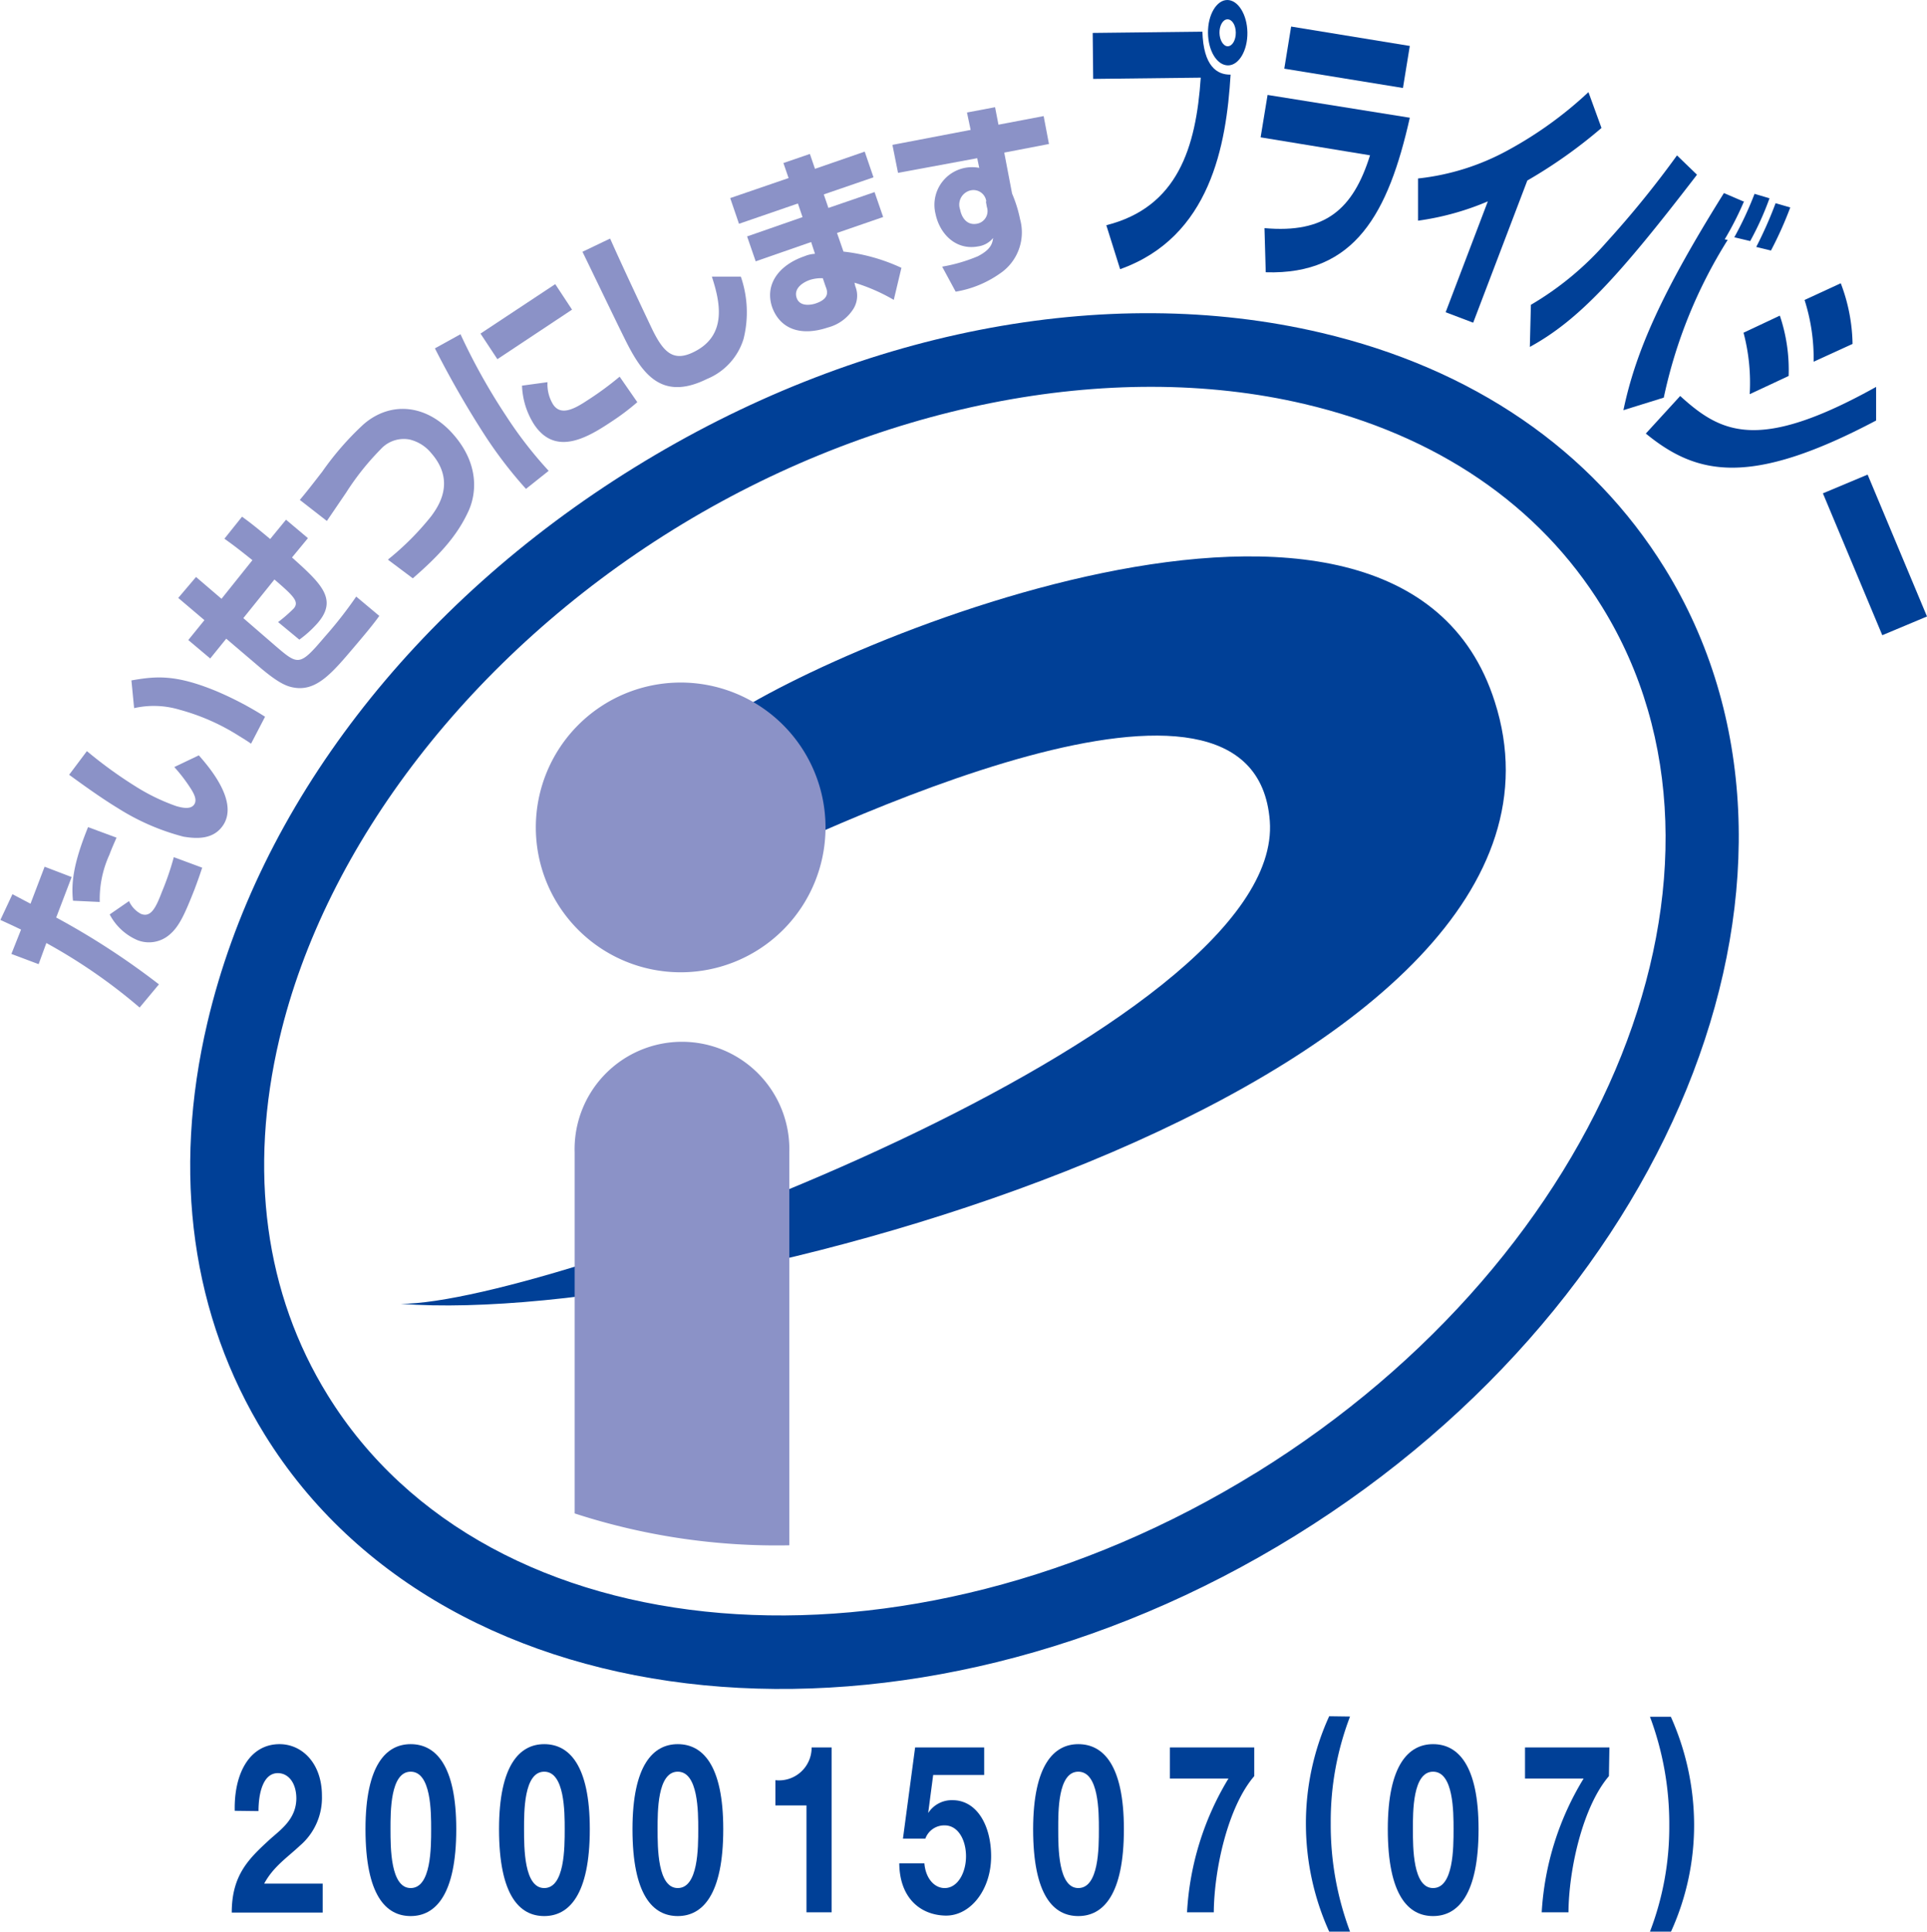
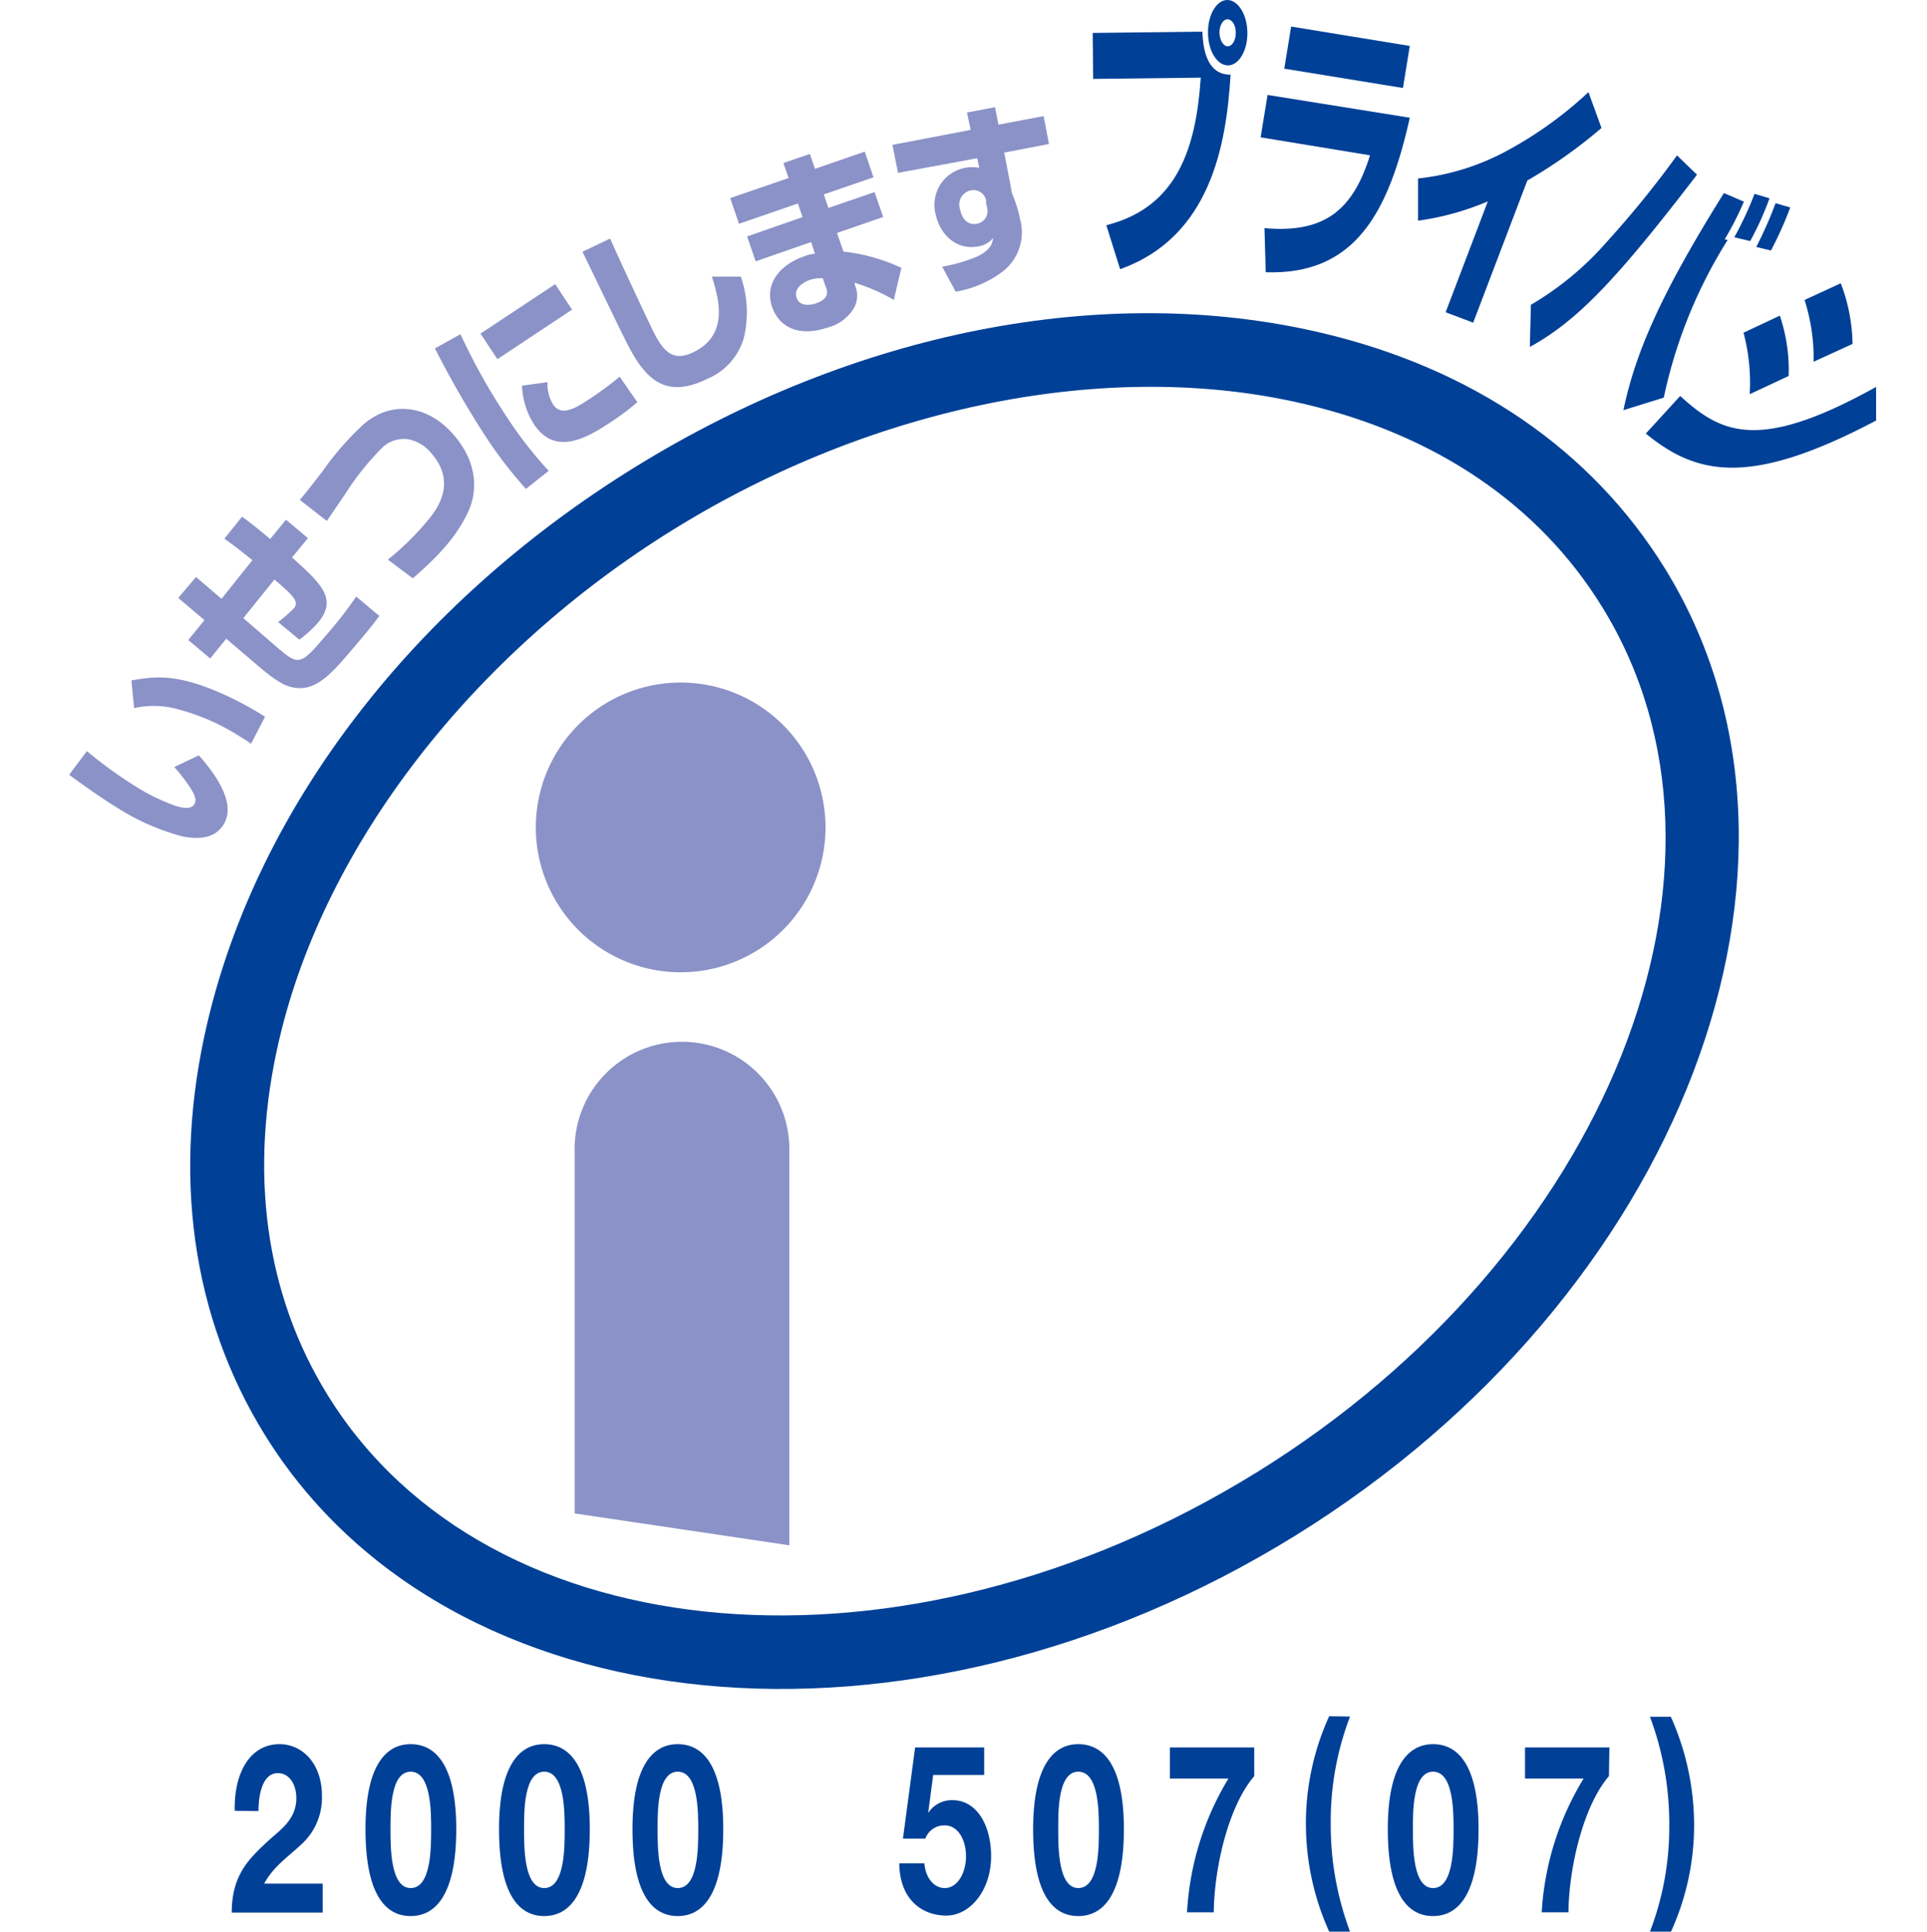
<svg xmlns="http://www.w3.org/2000/svg" viewBox="0 0 199.56 200">
  <defs>
    <style>.cls-1{fill:#004097;}.cls-2{fill:#8b92c7;}</style>
  </defs>
  <g id="レイヤー_2" data-name="レイヤー 2">
    <g id="レイヤー_1-2" data-name="レイヤー 1">
      <path class="cls-1" d="M136.84,34.46c-22.39-5.27-48.31-.18-71.15,13.95S26.75,83.48,21.48,105.87c-3.69,15.68-1.63,30.45,5.95,42.7C46.31,179.05,94.18,183.73,134.14,159S191.27,89.32,172.4,58.83c-7.58-12.25-19.88-20.68-35.56-24.37Zm-6.72,118c-36.38,22.52-79.53,18.95-96.18-8-6.5-10.49-8.23-23.25-5-36.92,4.73-20.12,20-39.83,40.79-52.71s45.24-17.74,65.36-13c13.67,3.21,24.32,10.46,30.82,21,16.65,26.9.6,67.1-35.78,89.63Z" />
-       <path class="cls-1" d="M41.5,135c15.82,0,91.62-28.35,90-50-1.56-20.54-45.36.23-59.44,7.2l1.74-16.78c9.6-7.68,71-34.3,81-2.76C167.23,111.36,74.55,137.5,41.5,135Z" />
      <path class="cls-2" d="M70.49,100.67a15,15,0,1,0-15-15,15,15,0,0,0,15,15Z" />
-       <path class="cls-2" d="M81.74,160c0-14.13,0-40.28,0-40.68a11.12,11.12,0,1,0-22.23,0V156.7A67.61,67.61,0,0,0,81.74,160Z" />
-       <path class="cls-2" d="M1.26,92.57l1.9,1,1.46-3.83,2.8,1.07L5.82,95a78,78,0,0,1,10.64,6.92l-2,2.4A56.94,56.94,0,0,0,4.8,97.64L4,99.83,1.18,98.77l1-2.52c-.89-.43-1.18-.56-2.14-1l1.26-2.69Zm12.1.73a2.79,2.79,0,0,0,1.25,1.33c1,.38,1.51-.58,2.16-2.29A29,29,0,0,0,18,88.75l2.94,1.09c-.15.44-.3.93-.8,2.26-1,2.53-1.58,3.84-2.59,4.68a3.26,3.26,0,0,1-3.3.57,5.83,5.83,0,0,1-2.89-2.67l2-1.38Zm-1.29-6.58c-.22.53-.45,1-.74,1.78a11.08,11.08,0,0,0-1,4.89l-2.77-.13c-.2-1.88.06-3.92,1.56-7.62l2.92,1.08Z" />
+       <path class="cls-2" d="M81.74,160c0-14.13,0-40.28,0-40.68a11.12,11.12,0,1,0-22.23,0V156.7Z" />
      <path class="cls-2" d="M9,77.77a44.9,44.9,0,0,0,5,3.63,20.77,20.77,0,0,0,4.24,2.06c.55.16,1.52.41,1.89-.19.27-.44,0-1-.28-1.47a16.8,16.8,0,0,0-1.8-2.38l2.54-1.21c1.26,1.42,4,4.74,2.59,7.12-1,1.64-2.82,1.52-4.17,1.3a23.88,23.88,0,0,1-6.78-2.94c-1.75-1.06-3.74-2.5-5.07-3.47L9,77.77ZM26,77c-.33-.23-.67-.45-1.2-.77a22.32,22.32,0,0,0-6.22-2.75,9.25,9.25,0,0,0-4.69-.16l-.28-2.87c2.52-.44,4.55-.65,8.84,1.13a34.38,34.38,0,0,1,5,2.63L26,77Z" />
      <path class="cls-2" d="M25.08,53.51c.59.43,1.11.8,2.9,2.3l1.64-2,2.27,1.91-1.65,2c3,2.69,4.76,4.31,2.69,6.75A11.57,11.57,0,0,1,31,66.23l-2.2-1.82A15,15,0,0,0,30.42,63c.59-.7,0-1.28-2-3L25.2,64l3.34,2.89c2.34,2,2.49,2.11,5.06-.92a43.06,43.06,0,0,0,3.29-4.2l2.39,2c-.61.87-1.74,2.21-2.66,3.29-2.18,2.57-3.77,4.44-6,4.16-.82-.11-1.63-.37-3.67-2.09l-3.52-3-1.66,2.05L19.5,66.27l1.67-2.06-2.71-2.3,1.84-2.17L22.94,62l3.2-4c-1.67-1.34-2.2-1.72-2.9-2.22l1.84-2.3Z" />
      <path class="cls-2" d="M40.21,57.91a28.64,28.64,0,0,0,4.46-4.48c.73-1,2.55-3.58,0-6.5a4.14,4.14,0,0,0-2.24-1.42,3.22,3.22,0,0,0-3,1A27.1,27.1,0,0,0,35.85,51l-2,2.94-2.8-2.18c.69-.82,1.15-1.41,2.32-2.92a30.28,30.28,0,0,1,4.25-4.88c2.76-2.43,6.53-2.16,9.31,1s2.4,6.28,1.53,8.08c-1.17,2.5-3,4.49-5.71,6.84l-2.56-1.92Z" />
      <path class="cls-2" d="M47.7,34.63a63.84,63.84,0,0,0,4.71,8.43,42.25,42.25,0,0,0,4.41,5.69l-2.35,1.87a44.45,44.45,0,0,1-4.26-5.55,99.74,99.74,0,0,1-5.17-9l2.66-1.47Zm9.8-5.21,1.74,2.64-7.73,5.13-1.75-2.65,7.74-5.12Zm-.8,10.12a4,4,0,0,0,.58,2.34c.76,1.15,2.06.56,3.49-.39A32.67,32.67,0,0,0,64.17,39L66,41.64a24.58,24.58,0,0,1-2.65,2c-2.46,1.64-5.82,3.67-8.05.29a8,8,0,0,1-1.24-4l2.64-.36Z" />
      <path class="cls-2" d="M63.19,24.71c1.32,3,4.17,9,4.4,9.48,1.15,2.32,2.17,3.3,4.27,2.25,3.53-1.74,2.68-5.28,1.86-7.8h3a11.33,11.33,0,0,1,.28,6.46,6.56,6.56,0,0,1-3.79,4.14c-4.86,2.4-6.84-.74-8.64-4.42-.69-1.38-3.64-7.51-4.25-8.75l2.82-1.35Z" />
      <path class="cls-2" d="M81.66,18.42l-.53-1.54,2.74-.94.53,1.54,5.15-1.78.91,2.66-5.15,1.77.48,1.4,4.78-1.64.89,2.58-4.78,1.65.67,1.93a19.26,19.26,0,0,1,6,1.68l-.79,3.32a19.14,19.14,0,0,0-4.07-1.78l.08.36a2.59,2.59,0,0,1-.15,2.28,4.45,4.45,0,0,1-2.69,2c-3,1-5,0-5.76-2.09-.79-2.3.6-4.35,3.37-5.3a3.22,3.22,0,0,1,1.06-.24L84,25.06l-5.74,2-.89-2.58,5.74-2-.48-1.41-6.1,2.1-.91-2.66,6.09-2.09Zm3.6,10.39a3.87,3.87,0,0,0-1.41.18c-.65.23-1.69.84-1.35,1.85s1.65.7,2,.57c1.45-.5,1.19-1.28,1-1.75l-.29-.85Z" />
      <path class="cls-2" d="M100.14,11.65l2.91-.55.35,1.81,4.68-.89.55,2.89L104,15.8l.81,4.24a13.66,13.66,0,0,1,.83,2.66,5.13,5.13,0,0,1-2.1,5.63,11.11,11.11,0,0,1-4.57,1.87l-1.4-2.59a16.8,16.8,0,0,0,3.68-1.07c1.41-.72,1.52-1.37,1.6-1.9a2.43,2.43,0,0,1-1.54.87c-2.31.44-4-1.28-4.43-3.38a3.9,3.9,0,0,1,4.53-4.75l-.21-1L93,17.9,92.42,15l8.1-1.55-.38-1.8Zm2,9.2a1.34,1.34,0,0,0-1.56-1.15,1.51,1.51,0,0,0-1.15,2c.12.65.59,1.69,1.77,1.46a1.33,1.33,0,0,0,1-1.73l-.1-.55Z" />
      <path class="cls-1" d="M124.52,3.28c.11,3.58,1.51,4.47,2.92,4.45C127,15,125.36,24.54,116,27.87l-1.43-4.55c7.37-1.86,9.29-8,9.78-15.28l-11.14.13-.05-4.76,11.39-.13Zm2.66,3.49c-1.14,0-2.06-1.48-2.08-3.37S126,0,127.1,0s2.05,1.48,2.08,3.35-.87,3.41-2,3.42ZM127.12,2c-.47,0-.84.64-.83,1.39s.39,1.41.86,1.4.84-.64.83-1.42S127.59,2,127.12,2Z" />
      <path class="cls-1" d="M146,4.75l-.71,4.36L133,7.11l.71-4.36,12.24,2Zm0,7.44c-2.21,9.82-5.64,16.3-14.92,16l-.13-4.57c6.26.56,9.17-1.91,10.93-7.54l-11.33-1.86.72-4.39L146,12.19Z" />
      <path class="cls-1" d="M152.56,33.41l-2.85-1.08,4.37-11.48a28.25,28.25,0,0,1-7.23,2l0-4.37a24.85,24.85,0,0,0,9.34-2.94,40.38,40.38,0,0,0,8.31-6l1.35,3.71a50.59,50.59,0,0,1-7.68,5.44l-5.58,14.65Z" />
      <path class="cls-1" d="M158.54,31.56a31.65,31.65,0,0,0,7.82-6.47,103,103,0,0,0,7.31-9l2.07,2c-8.1,10.54-12.24,15.06-17.31,17.83l.11-4.35Zm22.07-10.71a32.64,32.64,0,0,1-2,3.93l.31.06a50.14,50.14,0,0,0-6.62,16.33l-4.18,1.3c1.28-6.15,4.07-12.34,10.41-22.48l2,.86Zm-1,3.71a35.64,35.64,0,0,0,2.09-4.49l1.55.46a30.63,30.63,0,0,1-2,4.43l-1.68-.4Zm2.27,1a41.48,41.48,0,0,0,2-4.52l1.52.44a38.3,38.3,0,0,1-2,4.46l-1.56-.38Z" />
      <path class="cls-1" d="M187.82,37.44a19.85,19.85,0,0,0-.94-6.38l3.75-1.73a18.31,18.31,0,0,1,1.22,6.28l-4,1.83ZM181.2,40.8a20.22,20.22,0,0,0-.64-6.35l3.76-1.77a17.53,17.53,0,0,1,.91,6.25l-4,1.87ZM174,41c4.25,3.87,8.11,5.84,20.29-.94l0,3.48c-13.06,6.9-18.57,5.67-23.85,1.35L174,41Z" />
-       <polygon class="cls-1" points="199.56 63.83 194.93 65.77 188.78 51.08 193.41 49.14 199.56 63.83 199.56 63.83 199.56 63.83" />
      <path class="cls-1" d="M24.31,187.49c-.09-3.91,1.57-6.9,4.64-6.9,2.35,0,4.39,2,4.39,5.34a6.52,6.52,0,0,1-2.28,5.17c-1.26,1.19-2.76,2.17-3.7,3.93h6.06v3H24c0-3.95,1.82-5.63,4-7.63,1.13-1,2.67-2.08,2.69-4.18,0-1.6-.81-2.63-1.92-2.63-1.54,0-2,2.12-2,3.93Z" />
      <path class="cls-1" d="M42.53,180.59c2.56,0,4.72,2.14,4.72,8.8,0,6.81-2.16,9-4.72,9s-4.68-2.14-4.68-9C37.85,182.73,40,180.59,42.53,180.59Zm0,14.9c2.12,0,2.12-4.17,2.12-6.1,0-1.78,0-5.95-2.12-5.95s-2.09,4.17-2.09,5.95C40.44,191.32,40.44,195.49,42.53,195.49Z" />
      <path class="cls-1" d="M56.36,180.59c2.56,0,4.72,2.14,4.72,8.8,0,6.81-2.16,9-4.72,9s-4.68-2.14-4.68-9C51.68,182.73,53.83,180.59,56.36,180.59Zm0,14.9c2.12,0,2.12-4.17,2.12-6.1,0-1.78,0-5.95-2.12-5.95s-2.09,4.17-2.09,5.95C54.27,191.32,54.27,195.49,56.36,195.49Z" />
      <path class="cls-1" d="M70.19,180.59c2.56,0,4.71,2.14,4.71,8.8,0,6.81-2.15,9-4.71,9s-4.69-2.14-4.69-9C65.5,182.73,67.66,180.59,70.19,180.59Zm0,14.9c2.12,0,2.12-4.17,2.12-6.1,0-1.78,0-5.95-2.12-5.95s-2.09,4.17-2.09,5.95C68.1,191.32,68.1,195.49,70.19,195.49Z" />
-       <path class="cls-1" d="M86.12,198h-2.6V186.93H80.3v-2.61a3.38,3.38,0,0,0,3.75-3.39h2.07Z" />
      <path class="cls-1" d="M101.92,183.78H96.64l-.51,3.88,0,.05a2.9,2.9,0,0,1,2.51-1.32c2.52,0,4,2.61,4,5.81,0,3.51-2.18,6.21-4.76,6.14s-4.72-1.83-4.75-5.41h2.6c.12,1.51,1,2.56,2.1,2.56,1.35,0,2.21-1.59,2.21-3.29s-.82-3.2-2.21-3.2a2.08,2.08,0,0,0-2,1.37H93.51l1.26-9.44h7.15Z" />
      <path class="cls-1" d="M111.67,180.59c2.57,0,4.72,2.14,4.72,8.8,0,6.81-2.15,9-4.72,9s-4.68-2.14-4.68-9C107,182.73,109.15,180.59,111.67,180.59Zm0,14.9c2.13,0,2.13-4.17,2.13-6.1,0-1.78,0-5.95-2.13-5.95s-2.08,4.17-2.08,5.95C109.59,191.32,109.59,195.49,111.67,195.49Z" />
      <path class="cls-1" d="M129.89,183.9c-2.69,3.12-4.15,9.54-4.19,14.1h-2.77a29.82,29.82,0,0,1,4.29-13.85h-6.07v-3.22h8.74Z" />
      <path class="cls-1" d="M139.81,177.73a30.31,30.31,0,0,0-2,11.05,31.38,31.38,0,0,0,2,11.22h-2.16a27.11,27.11,0,0,1-2.41-11,26.69,26.69,0,0,1,2.41-11.3Z" />
      <path class="cls-1" d="M148.41,180.59c2.56,0,4.71,2.14,4.71,8.8,0,6.81-2.15,9-4.71,9s-4.69-2.14-4.69-9C143.72,182.73,145.88,180.59,148.41,180.59Zm0,14.9c2.12,0,2.12-4.17,2.12-6.1,0-1.78,0-5.95-2.12-5.95s-2.09,4.17-2.09,5.95C146.32,191.32,146.32,195.49,148.41,195.49Z" />
      <path class="cls-1" d="M166.62,183.9c-2.68,3.12-4.15,9.54-4.19,14.1h-2.77A29.82,29.82,0,0,1,164,184.15h-6.07v-3.22h8.74Z" />
      <path class="cls-1" d="M170.87,200a30.24,30.24,0,0,0,2-11,31.65,31.65,0,0,0-2-11.25h2.16a27.49,27.49,0,0,1,2.41,11A26.6,26.6,0,0,1,173.05,200Z" />
    </g>
  </g>
</svg>